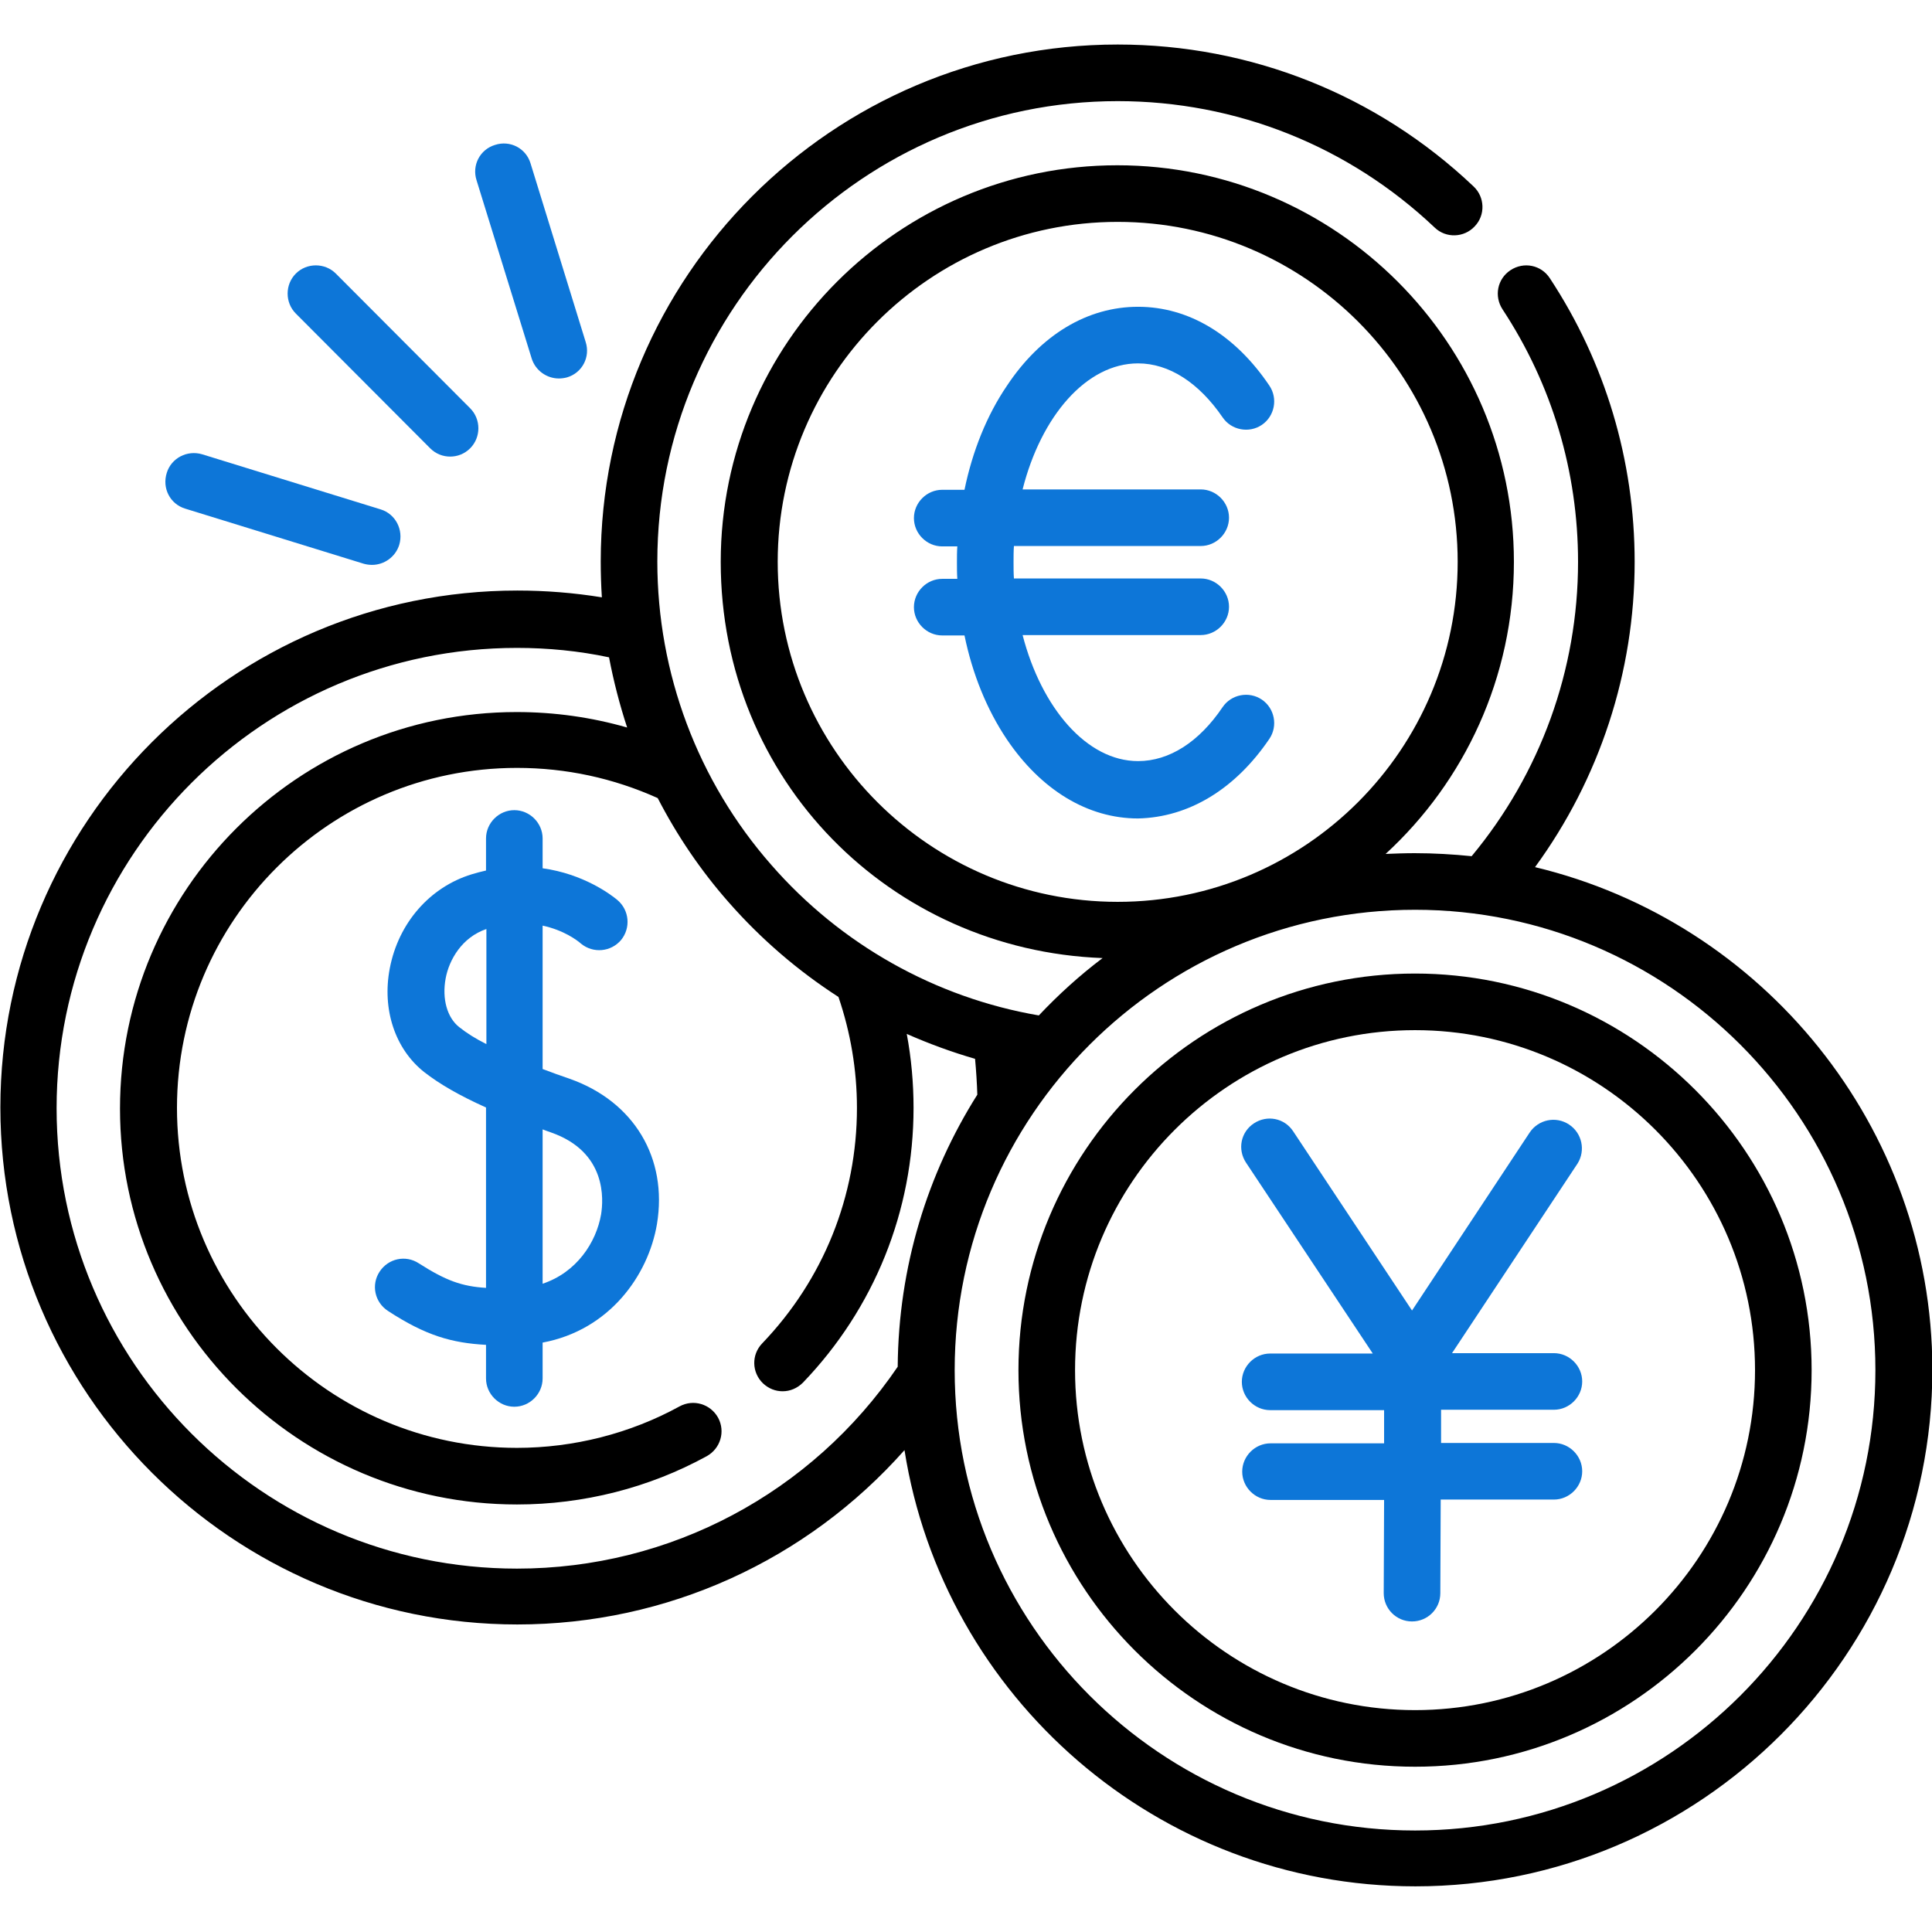
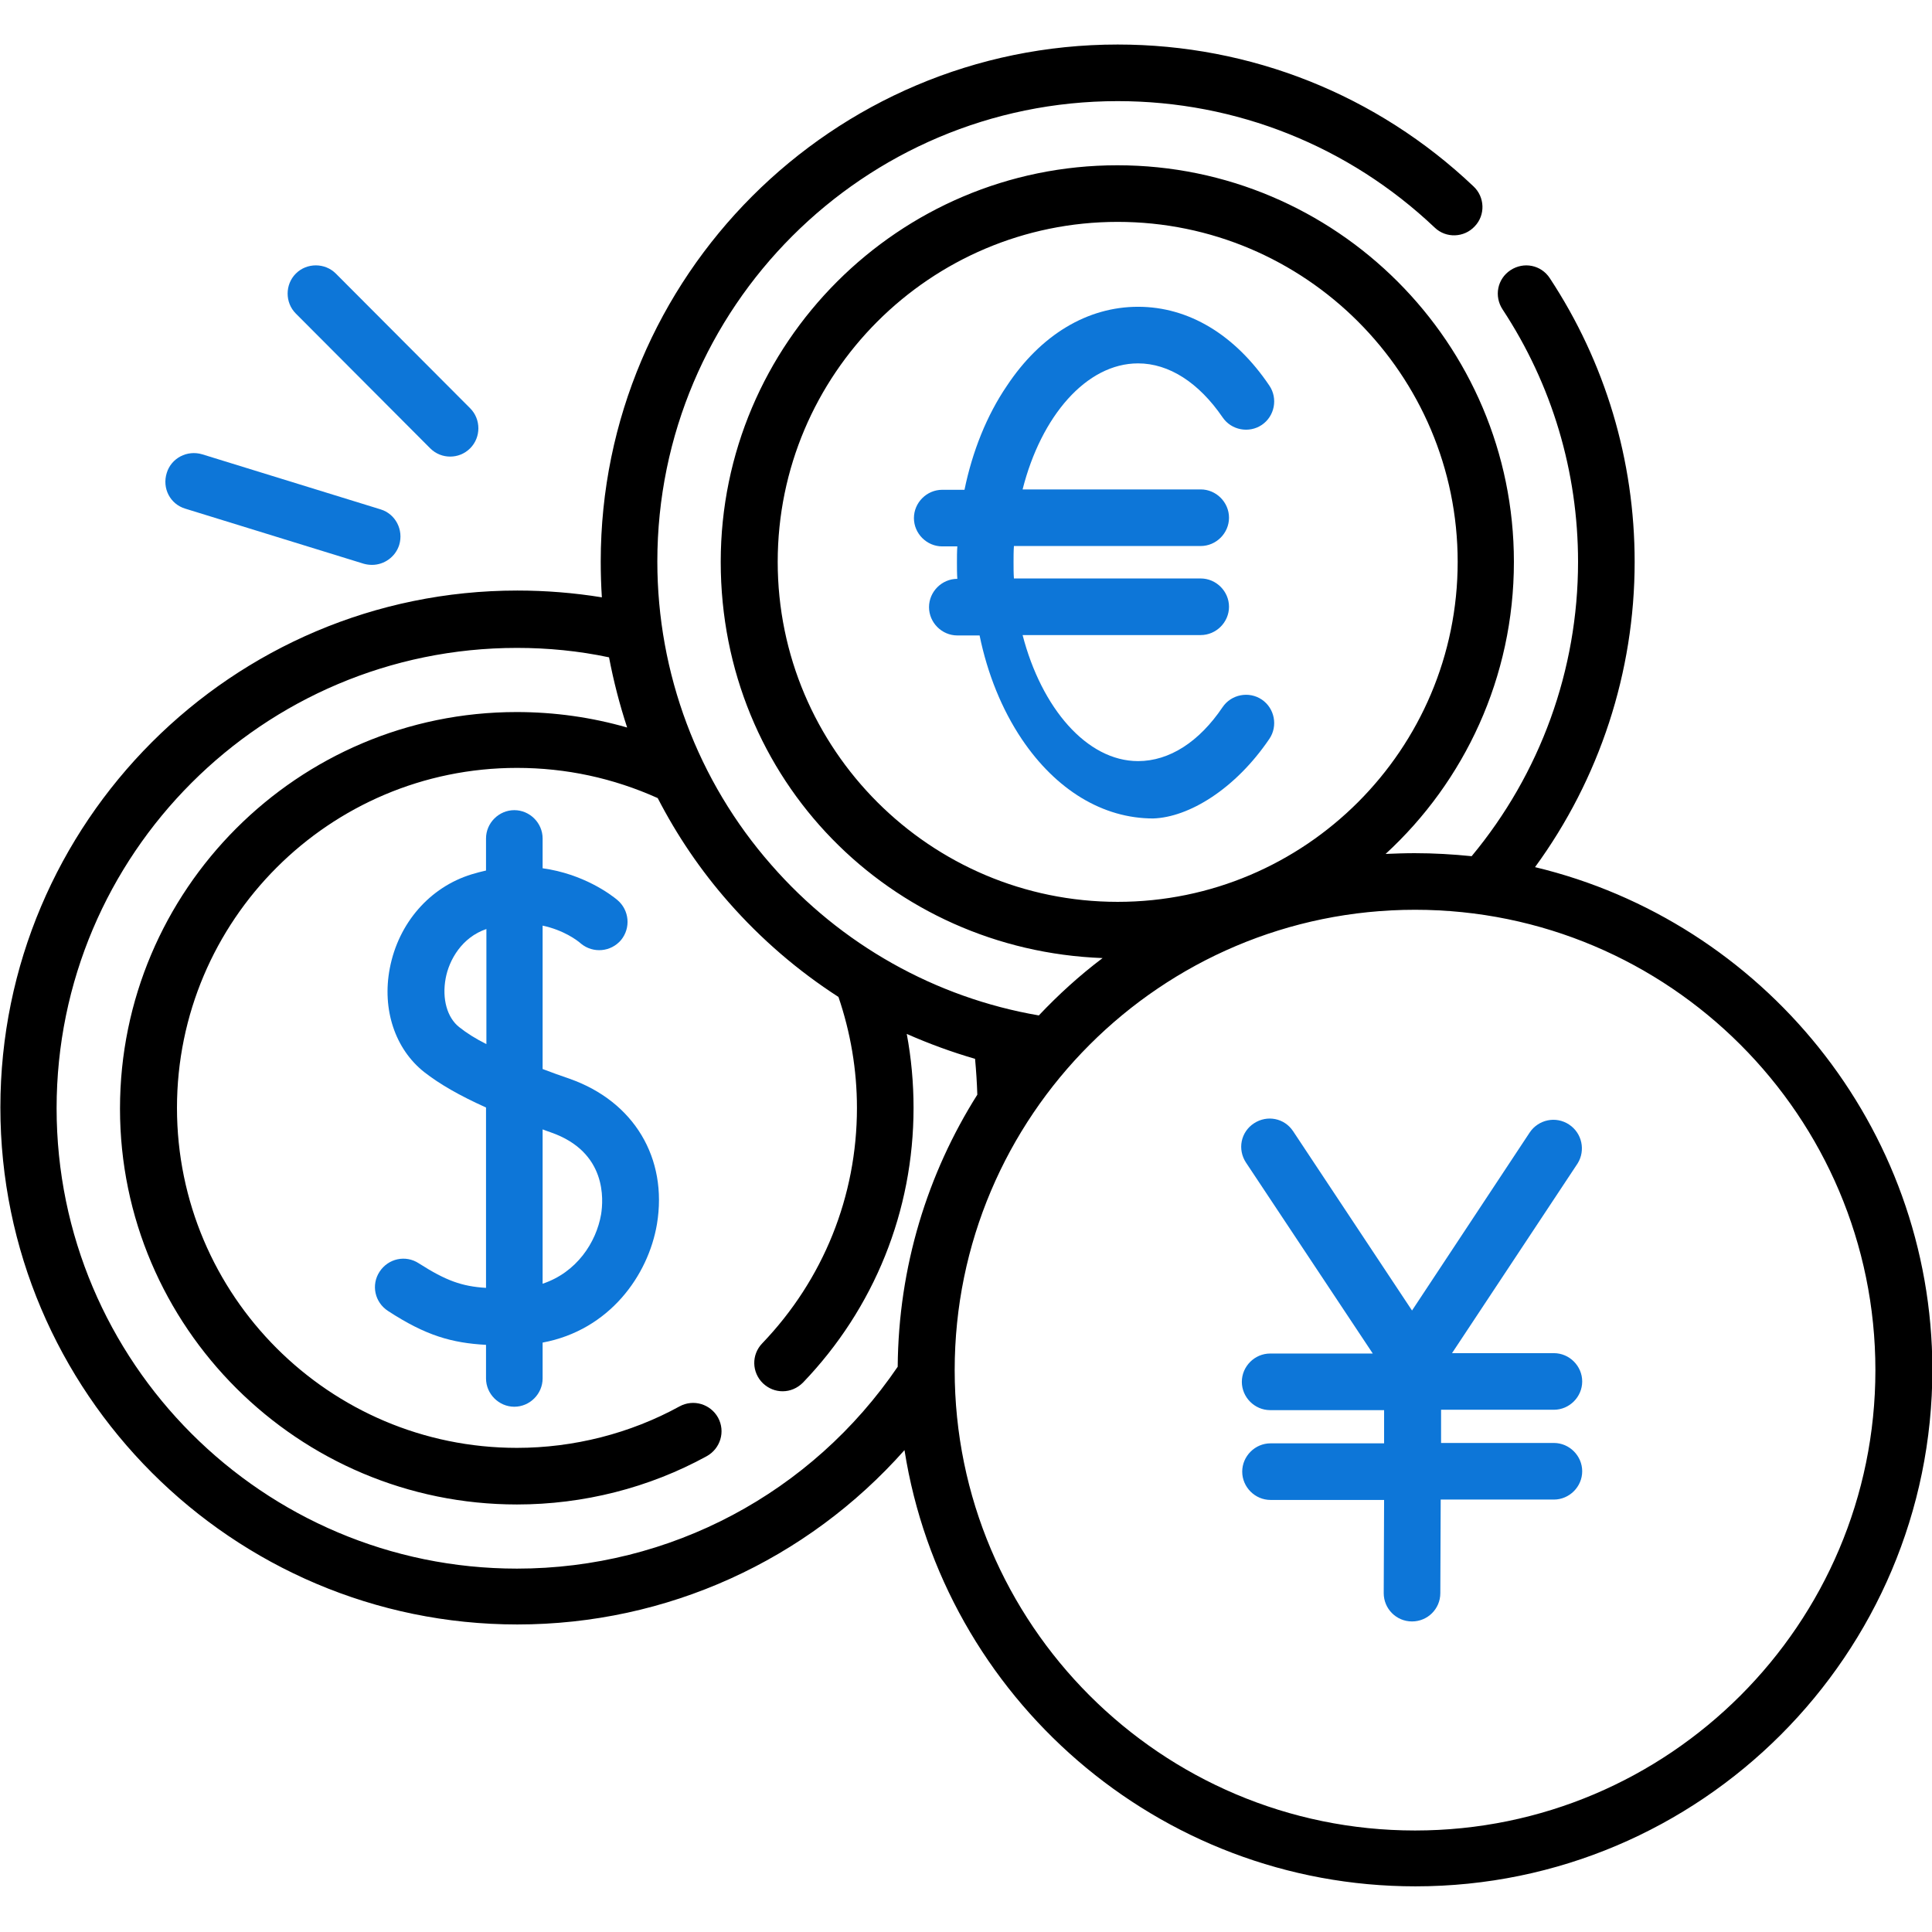
<svg xmlns="http://www.w3.org/2000/svg" version="1.1" x="0px" y="0px" viewBox="0 0 512 512" style="enable-background:new 0 0 512 512;" xml:space="preserve">
  <style type="text/css">
	.st0{fill:#0D76D8;}
</style>
  <g id="color_2">
    <path d="M406.8,229.8c17.1-23.4,26.4-51.7,26.4-80.9c0-26.9-7.8-52.9-22.5-75.2c-2.3-3.5-6.9-4.4-10.4-2.1s-4.4,6.9-2.1,10.4   c13.1,19.9,20,43,20,66.9c0,28.6-10,56.1-28.2,78c-4.9-0.5-10-0.8-15.1-0.8c-2.6,0-5.2,0.1-7.7,0.2c20.9-19.2,34-46.8,34-77.4   c0-58-47.2-105.1-105.1-105.1S191,91,191,148.9s45,102.9,101.2,105c-6.1,4.6-11.7,9.7-16.9,15.2c-27.4-4.7-52.5-18.8-70.9-39.9   c-19.5-22.2-30.2-50.8-30.2-80.4c0-67.3,54.7-122,122-122c31.4,0,61.2,11.9,84,33.5c3,2.9,7.8,2.7,10.6-0.3c2.9-3,2.7-7.8-0.3-10.6   c-25.6-24.3-59.1-37.6-94.3-37.6c-75.6,0-137,61.5-137,137c0,3.2,0.1,6.4,0.3,9.5c-7.4-1.2-14.9-1.8-22.4-1.8   c-75.6,0-137,61.5-137,137s61.5,137,137,137c39.7,0,76.7-17,102.6-46.2c10.3,65.4,67.1,115.6,135.4,115.6c75.6,0,137-61.5,137-137   C512,298.5,467,244.2,406.8,229.8L406.8,229.8L406.8,229.8z M206.1,148.9c0-49.7,40.4-90.1,90.1-90.1s90.1,40.4,90.1,90.1   S345.9,239,296.2,239S206.1,198.6,206.1,148.9L206.1,148.9L206.1,148.9z M137,415.7c-67.3,0-122-54.7-122-122s54.7-122,122-122   c8.2,0,16.4,0.8,24.4,2.5c1.2,6.3,2.8,12.5,4.8,18.6c-9.4-2.7-19.2-4.1-29.3-4.1c-58,0-105.1,47.2-105.1,105.1   S79.1,398.7,137,398.7c17.6,0,35-4.4,50.3-12.8c3.6-2,5-6.5,3-10.2c-2-3.6-6.5-5-10.2-3c-13.1,7.2-28.1,11-43.1,11   c-49.7,0-90.1-40.4-90.1-90.1s40.4-90.1,90.1-90.1c13,0,25.5,2.7,37.3,8c5.1,9.9,11.4,19.2,18.8,27.6c8.6,9.8,18.4,18.2,29.1,25.1   c3.2,9.4,4.9,19.3,4.9,29.4c0,23.4-8.9,45.5-25.1,62.4c-2.9,3-2.8,7.7,0.2,10.6c1.5,1.4,3.3,2.1,5.2,2.1c2,0,3.9-0.8,5.4-2.3   c18.9-19.7,29.3-45.5,29.3-72.8c0-6.6-0.6-13.2-1.8-19.6c5.9,2.6,11.9,4.8,18.1,6.6c0.3,3.2,0.5,6.4,0.6,9.5   c-13.2,20.9-20.9,45.6-21.1,72.1C215.1,395.7,177.6,415.7,137,415.7L137,415.7z M375,485.1c-67.3,0-122-54.7-122-122   s54.7-122,122-122s122,54.7,122,122S442.3,485.1,375,485.1z" />
-     <path d="M375,258c-58,0-105.1,47.2-105.1,105.1S317,468.2,375,468.2S480.1,421,480.1,363.1S432.9,258,375,258z M375,453.2   c-49.7,0-90.1-40.4-90.1-90.1S325.3,273,375,273s90.1,40.4,90.1,90.1S424.7,453.2,375,453.2z" />
  </g>
  <g id="color_1">
    <path class="st0" d="M415.8,298c-3.5-2.3-8.1-1.3-10.4,2.1l-31.2,47.2l-31.5-47.5c-2.3-3.5-6.9-4.4-10.4-2.1s-4.4,6.9-2.1,10.4   l33.6,50.6h-27.2c-4.1,0-7.5,3.4-7.5,7.5s3.4,7.5,7.5,7.5h30.2v8.8h-30.1c-4.1,0-7.5,3.4-7.5,7.5s3.4,7.5,7.5,7.5h30.1l-0.1,24.7   c0,4.1,3.3,7.5,7.5,7.5l0,0c4.1,0,7.5-3.3,7.5-7.5l0.1-24.8h30c4.1,0,7.5-3.4,7.5-7.5s-3.4-7.5-7.5-7.5h-29.9v-8.8h29.9   c4.1,0,7.5-3.4,7.5-7.5s-3.4-7.5-7.5-7.5h-27l33.3-50.3C420.2,304.9,419.3,300.3,415.8,298L415.8,298L415.8,298z" />
    <path class="st0" d="M49.1,134.8l47.3,14.6c0.7,0.2,1.5,0.3,2.2,0.3c3.2,0,6.2-2.1,7.2-5.3c1.2-4-1-8.2-4.9-9.4l-47.3-14.6   c-4-1.2-8.2,1-9.4,4.9C42.9,129.4,45.1,133.6,49.1,134.8L49.1,134.8z" />
-     <path class="st0" d="M140.9,95c1,3.2,4,5.3,7.2,5.3c0.7,0,1.5-0.1,2.2-0.3c4-1.2,6.2-5.4,4.9-9.4l-14.6-47.3   c-1.2-4-5.4-6.2-9.4-4.9c-4,1.2-6.2,5.4-4.9,9.4L140.9,95L140.9,95z" />
    <path class="st0" d="M114,118.8c1.5,1.5,3.4,2.2,5.3,2.2s3.8-0.7,5.3-2.2c2.9-2.9,2.9-7.7,0-10.6L89,72.5c-2.9-2.9-7.7-2.9-10.6,0   s-2.9,7.7,0,10.6C78.4,83.1,114,118.8,114,118.8z" />
    <path class="st0" d="M151,285.9c-2.4-0.8-4.8-1.7-7.2-2.6v-38c5.6,1.2,9.2,3.9,10.2,4.8c3.2,2.6,7.9,2.2,10.6-1   c2.6-3.2,2.2-7.9-1-10.6c-1.8-1.5-9-6.9-19.8-8.4v-7.9c0-4.1-3.4-7.5-7.5-7.5s-7.5,3.4-7.5,7.5v8.5c-1.3,0.3-2.5,0.6-3.8,1   c-11.1,3.4-19.4,12.9-21.7,24.9c-2.1,10.9,1.4,21.4,9.1,27.5c4.1,3.2,9.3,6.2,16.4,9.4v47.8c-6.4-0.4-10.6-1.9-17.8-6.5   c-3.5-2.3-8.1-1.3-10.4,2.2s-1.3,8.1,2.2,10.4c10.1,6.6,17,8.5,26,9v8.9c0,4.1,3.4,7.5,7.5,7.5s7.5-3.4,7.5-7.5v-9.5   c17.7-3.3,28-17.8,30.3-31.4C177,306.9,168,291.9,151,285.9L151,285.9L151,285.9z M121.7,272.2c-3.2-2.5-4.6-7.5-3.6-12.9   c0.9-4.9,4.3-10.9,10.8-13.1v30.5C126.1,275.3,123.7,273.8,121.7,272.2z M159.3,321.8c-1.3,7.5-6.5,15.4-15.5,18.4v-40.9   c0.7,0.3,1.4,0.5,2.2,0.8C160.9,305.3,159.9,318,159.3,321.8z" />
-     <path class="st0" d="M336.4,195.8c2.3-3.4,1.4-8.1-2-10.4c-3.4-2.3-8.1-1.4-10.4,2c-6.2,9.2-14.1,14.3-22.4,14.3   c-13.6,0-25.6-14.1-30.6-33.4h47.2c4.1,0,7.5-3.4,7.5-7.5s-3.4-7.5-7.5-7.5h-49.5c-0.1-1.4-0.1-2.8-0.1-4.3c0-1.4,0-2.9,0.1-4.3   h49.5c4.1,0,7.5-3.4,7.5-7.5s-3.4-7.5-7.5-7.5H271c4.9-19.4,16.9-33.4,30.6-33.4c8.2,0,16.1,5.1,22.4,14.3c2.3,3.4,7,4.3,10.4,2   s4.3-7,2-10.4c-9.1-13.5-21.4-20.9-34.8-20.9s-25.8,7.4-34.8,21c-5.3,7.8-9.1,17.3-11.2,27.5h-5.9c-4.1,0-7.5,3.4-7.5,7.5   s3.4,7.5,7.5,7.5h4c-0.1,1.4-0.1,2.9-0.1,4.3s0,2.9,0.1,4.3h-4c-4.1,0-7.5,3.4-7.5,7.5s3.4,7.5,7.5,7.5h5.9   c2.1,10.2,5.9,19.6,11.2,27.5c9.1,13.5,21.5,21,34.8,21C315,216.6,327.3,209.2,336.4,195.8L336.4,195.8z" />
+     <path class="st0" d="M336.4,195.8c2.3-3.4,1.4-8.1-2-10.4c-3.4-2.3-8.1-1.4-10.4,2c-6.2,9.2-14.1,14.3-22.4,14.3   c-13.6,0-25.6-14.1-30.6-33.4h47.2c4.1,0,7.5-3.4,7.5-7.5s-3.4-7.5-7.5-7.5h-49.5c-0.1-1.4-0.1-2.8-0.1-4.3c0-1.4,0-2.9,0.1-4.3   h49.5c4.1,0,7.5-3.4,7.5-7.5s-3.4-7.5-7.5-7.5H271c4.9-19.4,16.9-33.4,30.6-33.4c8.2,0,16.1,5.1,22.4,14.3c2.3,3.4,7,4.3,10.4,2   s4.3-7,2-10.4c-9.1-13.5-21.4-20.9-34.8-20.9s-25.8,7.4-34.8,21c-5.3,7.8-9.1,17.3-11.2,27.5h-5.9c-4.1,0-7.5,3.4-7.5,7.5   s3.4,7.5,7.5,7.5h4c-0.1,1.4-0.1,2.9-0.1,4.3s0,2.9,0.1,4.3c-4.1,0-7.5,3.4-7.5,7.5s3.4,7.5,7.5,7.5h5.9   c2.1,10.2,5.9,19.6,11.2,27.5c9.1,13.5,21.5,21,34.8,21C315,216.6,327.3,209.2,336.4,195.8L336.4,195.8z" />
  </g>
</svg>